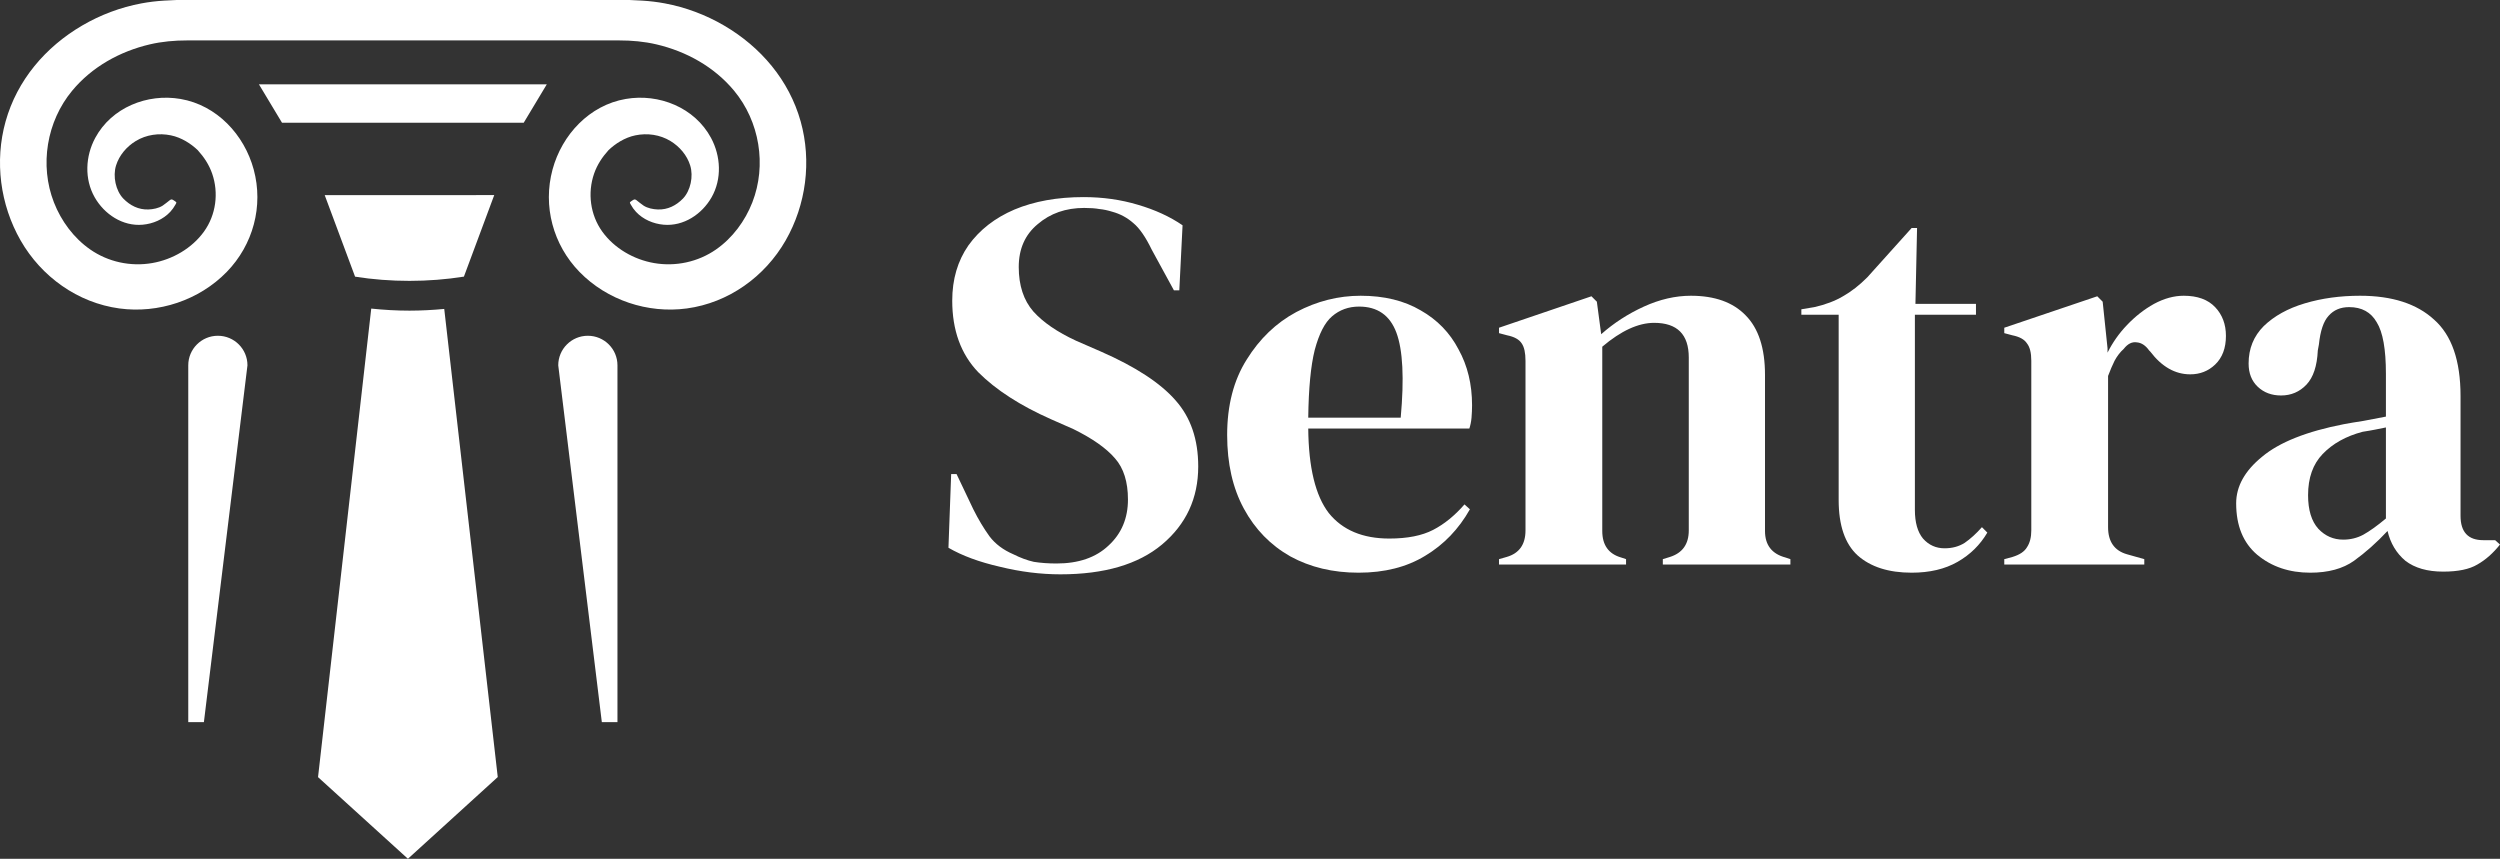
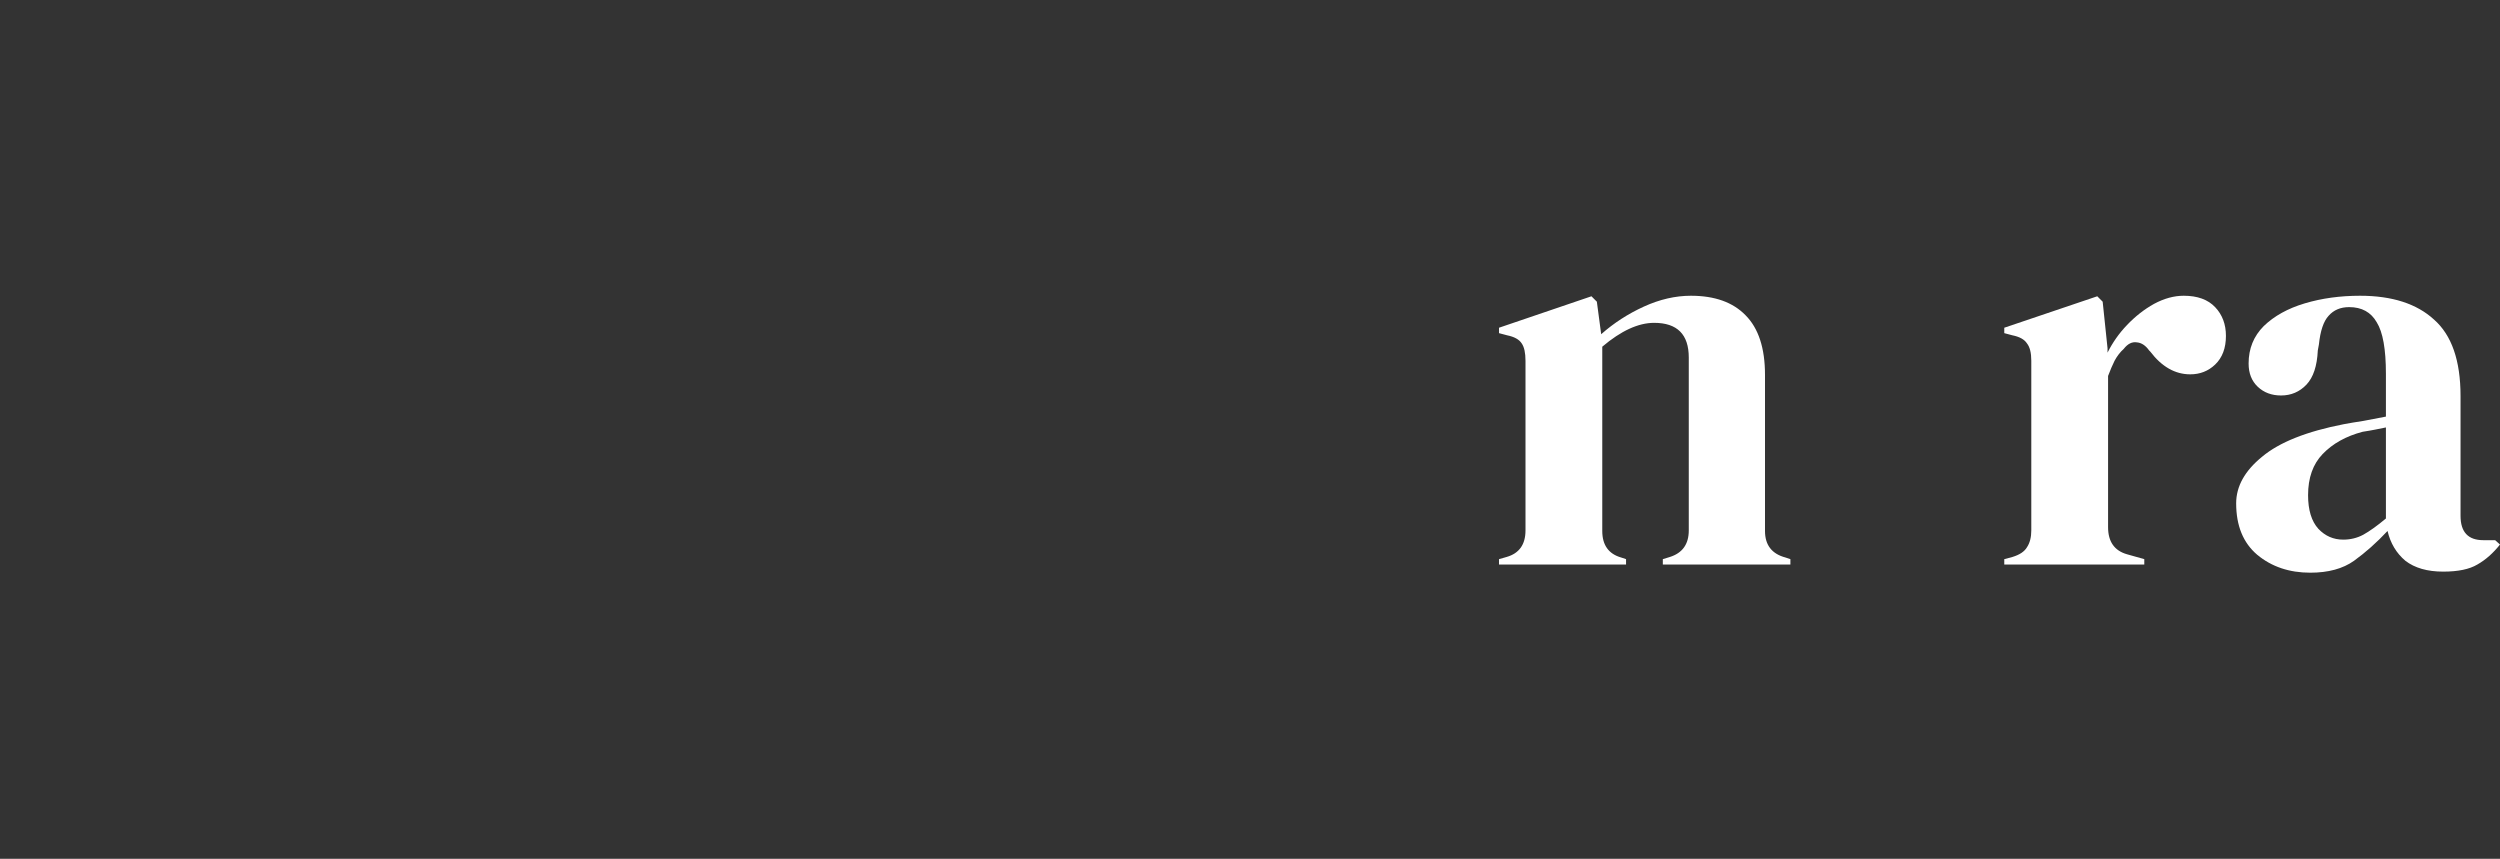
<svg xmlns="http://www.w3.org/2000/svg" width="131" height="45" viewBox="0 0 131 45" fill="none">
  <rect x="0" y="0" width="131" height="45" fill="#333333" stroke="none" />
-   <path d="M18.606 14.497C20.455 14.792 22.46 14.791 24.309 14.495L25.898 10.223L17.015 10.226L18.606 14.497ZM23.278 16.188L26.082 40.718L21.375 45L16.665 40.722L19.453 16.17C20.113 16.239 20.782 16.278 21.458 16.278C22.071 16.277 22.678 16.245 23.278 16.188Z" fill="white" />
-   <path d="M14.778 6.433H27.442L28.652 4.419H13.568L14.778 6.433ZM41.955 6.364C41.35 4.203 39.865 2.462 37.942 1.338C36.983 0.777 35.928 0.381 34.835 0.177C34.444 0.104 34.05 0.057 33.653 0.033C33.487 0.023 33.053 0.002 32.986 0L9.261 0C9.194 0.001 8.761 0.023 8.595 0.033C8.198 0.057 7.804 0.104 7.413 0.177C6.32 0.381 5.265 0.777 4.306 1.338C2.383 2.462 0.897 4.203 0.293 6.364C-0.289 8.447 0.006 10.725 1.081 12.601C2.169 14.5 4.072 15.867 6.257 16.163C8.303 16.44 10.437 15.731 11.88 14.25C13.264 12.829 13.814 10.801 13.294 8.882C12.8 7.057 11.364 5.513 9.458 5.185C7.714 4.885 5.845 5.636 4.99 7.226C4.474 8.186 4.415 9.379 4.962 10.34C5.467 11.226 6.428 11.867 7.472 11.775C8.012 11.728 8.55 11.5 8.922 11.1C9.026 10.987 9.117 10.861 9.191 10.726C9.243 10.63 9.273 10.609 9.181 10.551C9.074 10.483 9.009 10.406 8.902 10.486C8.774 10.581 8.655 10.69 8.522 10.776C8.313 10.911 8.024 10.967 7.78 10.976C7.26 10.996 6.815 10.769 6.459 10.403C6.064 9.988 5.904 9.241 6.081 8.67C6.248 8.133 6.639 7.679 7.116 7.389C7.664 7.056 8.33 6.962 8.955 7.092C9.508 7.206 10.013 7.532 10.365 7.872C10.692 8.234 10.954 8.63 11.116 9.094C11.469 10.108 11.32 11.257 10.691 12.132C10.059 13.012 9.037 13.6 7.977 13.784C6.849 13.981 5.67 13.728 4.73 13.074C3.866 12.474 3.207 11.582 2.826 10.606C2.065 8.654 2.445 6.364 3.783 4.752C4.819 3.503 6.281 2.694 7.847 2.326C8.489 2.175 9.15 2.118 9.809 2.118H32.439C33.098 2.118 33.759 2.175 34.4 2.326C35.967 2.694 37.428 3.503 38.465 4.752C39.803 6.364 40.183 8.654 39.422 10.606C39.041 11.582 38.382 12.474 37.518 13.074C36.578 13.728 35.399 13.981 34.271 13.784C33.211 13.6 32.188 13.012 31.556 12.132C30.928 11.257 30.779 10.108 31.132 9.094C31.294 8.63 31.556 8.234 31.883 7.872C32.235 7.532 32.74 7.206 33.293 7.092C33.918 6.962 34.584 7.056 35.132 7.389C35.609 7.679 36 8.133 36.166 8.67C36.344 9.241 36.184 9.988 35.789 10.403C35.433 10.769 34.988 10.996 34.468 10.976C34.223 10.967 33.934 10.911 33.726 10.776C33.593 10.69 33.474 10.581 33.346 10.486C33.239 10.406 33.174 10.483 33.067 10.551C32.974 10.609 33.005 10.63 33.057 10.726C33.13 10.861 33.221 10.987 33.326 11.1C33.698 11.5 34.236 11.728 34.775 11.775C35.82 11.867 36.781 11.226 37.286 10.34C37.833 9.379 37.774 8.186 37.258 7.226C36.403 5.636 34.534 4.885 32.79 5.185C30.884 5.513 29.448 7.057 28.953 8.882C28.434 10.801 28.983 12.829 30.367 14.25C31.811 15.731 33.944 16.44 35.99 16.163C38.176 15.867 40.079 14.5 41.167 12.601C42.242 10.725 42.537 8.447 41.955 6.364ZM12.967 19.143C12.967 18.287 12.273 17.594 11.416 17.594C10.56 17.594 9.865 18.287 9.865 19.143V37.841H10.684L12.967 19.143ZM29.252 19.143C29.252 18.287 29.947 17.594 30.803 17.594C31.66 17.594 32.355 18.287 32.355 19.143V37.841H31.536L29.252 19.143Z" fill="white" />
-   <path d="M55.563 30.095C54.525 30.095 53.467 29.962 52.39 29.697C51.314 29.451 50.417 29.12 49.699 28.703L49.841 24.841H50.124L51.002 26.687C51.267 27.217 51.55 27.69 51.852 28.107C52.154 28.504 52.57 28.817 53.099 29.044C53.476 29.233 53.835 29.366 54.175 29.441C54.534 29.498 54.931 29.527 55.365 29.527C56.517 29.527 57.424 29.214 58.085 28.589C58.765 27.965 59.105 27.16 59.105 26.175C59.105 25.248 58.878 24.528 58.425 24.017C57.971 23.487 57.244 22.976 56.243 22.483L55.082 21.972C53.458 21.253 52.183 20.429 51.257 19.501C50.351 18.555 49.897 17.305 49.897 15.753C49.897 14.636 50.181 13.67 50.747 12.856C51.333 12.042 52.136 11.417 53.155 10.981C54.194 10.546 55.403 10.328 56.782 10.328C57.782 10.328 58.727 10.461 59.614 10.726C60.521 10.991 61.305 11.351 61.966 11.805L61.796 15.213H61.513L60.351 13.083C60.03 12.42 59.709 11.956 59.388 11.691C59.067 11.407 58.699 11.209 58.283 11.095C58.038 11.019 57.811 10.972 57.603 10.953C57.395 10.915 57.131 10.896 56.81 10.896C55.847 10.896 55.035 11.18 54.373 11.748C53.712 12.297 53.382 13.045 53.382 13.992C53.382 14.957 53.637 15.734 54.147 16.321C54.657 16.889 55.403 17.4 56.385 17.854L57.688 18.422C59.501 19.217 60.804 20.069 61.598 20.978C62.391 21.868 62.787 23.023 62.787 24.443C62.787 26.109 62.155 27.472 60.889 28.533C59.643 29.574 57.867 30.095 55.563 30.095Z" fill="white" />
-   <path d="M71.3 15.497C72.528 15.497 73.576 15.753 74.445 16.264C75.313 16.756 75.975 17.438 76.428 18.309C76.9 19.161 77.136 20.136 77.136 21.234C77.136 21.442 77.126 21.66 77.108 21.887C77.089 22.095 77.051 22.285 76.994 22.455H68.552C68.571 24.5 68.93 25.977 69.629 26.885C70.346 27.775 71.404 28.22 72.802 28.22C73.746 28.22 74.511 28.069 75.096 27.766C75.682 27.463 76.229 27.018 76.739 26.431L77.023 26.687C76.437 27.728 75.653 28.542 74.671 29.129C73.708 29.716 72.547 30.009 71.187 30.009C69.846 30.009 68.656 29.725 67.617 29.157C66.579 28.57 65.766 27.737 65.181 26.658C64.595 25.579 64.303 24.291 64.303 22.796C64.303 21.243 64.643 19.927 65.323 18.848C66.002 17.75 66.871 16.917 67.929 16.349C69.005 15.781 70.129 15.497 71.3 15.497ZM71.215 16.065C70.667 16.065 70.195 16.235 69.799 16.576C69.421 16.898 69.119 17.485 68.892 18.337C68.684 19.17 68.571 20.353 68.552 21.887H73.397C73.585 19.823 73.51 18.337 73.17 17.428C72.83 16.519 72.178 16.065 71.215 16.065Z" fill="white" />
  <path d="M78.548 29.583V29.299L78.944 29.186C79.606 28.997 79.936 28.533 79.936 27.794V18.905C79.936 18.488 79.87 18.186 79.738 17.996C79.606 17.788 79.35 17.646 78.973 17.57L78.548 17.457V17.173L83.392 15.525L83.675 15.809L83.902 17.513C84.563 16.927 85.309 16.444 86.14 16.065C86.971 15.686 87.793 15.497 88.605 15.497C89.851 15.497 90.805 15.838 91.466 16.519C92.146 17.201 92.486 18.242 92.486 19.643V27.823C92.486 28.561 92.845 29.025 93.562 29.214L93.817 29.299V29.583H87.132V29.299L87.5 29.186C88.161 28.978 88.492 28.514 88.492 27.794V18.735C88.492 17.523 87.887 16.917 86.678 16.917C85.847 16.917 84.941 17.334 83.959 18.167V27.823C83.959 28.561 84.289 29.025 84.95 29.214L85.205 29.299V29.583H78.548Z" fill="white" />
-   <path d="M100.17 30.009C98.962 30.009 98.017 29.706 97.337 29.101C96.676 28.495 96.346 27.529 96.346 26.204V16.491H94.391V16.207L95.071 16.093C95.656 15.961 96.157 15.771 96.572 15.525C97.007 15.279 97.432 14.948 97.847 14.531L100.17 11.947H100.454L100.369 15.923H103.541V16.491H100.34V26.715C100.34 27.378 100.482 27.879 100.765 28.22C101.067 28.561 101.445 28.731 101.898 28.731C102.295 28.731 102.644 28.637 102.947 28.447C103.249 28.239 103.551 27.965 103.853 27.624L104.136 27.908C103.759 28.552 103.239 29.063 102.578 29.441C101.917 29.82 101.115 30.009 100.17 30.009Z" fill="white" />
  <path d="M105.024 29.583V29.299L105.449 29.186C105.827 29.072 106.082 28.902 106.214 28.675C106.365 28.447 106.44 28.154 106.44 27.794V18.905C106.44 18.488 106.365 18.186 106.214 17.996C106.082 17.788 105.827 17.646 105.449 17.57L105.024 17.457V17.173L109.897 15.525L110.18 15.809L110.435 18.252V18.479C110.699 17.949 111.039 17.466 111.455 17.031C111.889 16.576 112.361 16.207 112.871 15.923C113.4 15.639 113.919 15.497 114.429 15.497C115.147 15.497 115.695 15.696 116.072 16.093C116.45 16.491 116.639 16.993 116.639 17.599C116.639 18.242 116.45 18.744 116.072 19.104C115.714 19.445 115.279 19.615 114.769 19.615C113.976 19.615 113.277 19.217 112.673 18.422L112.616 18.365C112.427 18.1 112.21 17.958 111.965 17.939C111.719 17.901 111.493 18.015 111.285 18.28C111.096 18.451 110.935 18.659 110.803 18.905C110.69 19.132 110.577 19.397 110.463 19.7V27.624C110.463 28.381 110.794 28.855 111.455 29.044L112.361 29.299V29.583H105.024Z" fill="white" />
  <path d="M121.056 30.009C119.961 30.009 119.035 29.697 118.28 29.072C117.543 28.447 117.175 27.548 117.175 26.374C117.175 25.484 117.628 24.67 118.535 23.932C119.441 23.174 120.867 22.607 122.813 22.228C123.115 22.171 123.455 22.114 123.833 22.057C124.21 21.982 124.607 21.906 125.022 21.83V19.587C125.022 18.299 124.862 17.4 124.541 16.889C124.239 16.358 123.757 16.093 123.096 16.093C122.643 16.093 122.284 16.245 122.019 16.548C121.755 16.832 121.585 17.334 121.51 18.053L121.453 18.365C121.415 19.18 121.217 19.776 120.858 20.155C120.499 20.533 120.055 20.723 119.526 20.723C119.035 20.723 118.629 20.571 118.308 20.268C117.987 19.965 117.827 19.558 117.827 19.047C117.827 18.271 118.091 17.617 118.62 17.087C119.168 16.557 119.885 16.16 120.773 15.895C121.661 15.63 122.624 15.497 123.663 15.497C125.344 15.497 126.637 15.914 127.544 16.747C128.469 17.561 128.932 18.895 128.932 20.751V27.027C128.932 27.879 129.329 28.305 130.122 28.305H130.745L131 28.533C130.641 28.987 130.245 29.337 129.81 29.583C129.395 29.83 128.8 29.953 128.025 29.953C127.194 29.953 126.533 29.763 126.042 29.385C125.57 28.987 125.259 28.466 125.107 27.823C124.541 28.428 123.955 28.949 123.351 29.385C122.766 29.801 122.001 30.009 121.056 30.009ZM122.784 28.277C123.162 28.277 123.512 28.192 123.833 28.021C124.173 27.832 124.569 27.548 125.022 27.169V22.398C124.834 22.436 124.645 22.474 124.456 22.512C124.267 22.55 124.05 22.587 123.804 22.625C122.935 22.853 122.237 23.241 121.708 23.79C121.198 24.32 120.943 25.039 120.943 25.948C120.943 26.724 121.122 27.311 121.481 27.709C121.84 28.088 122.274 28.277 122.784 28.277Z" fill="white" />
</svg>